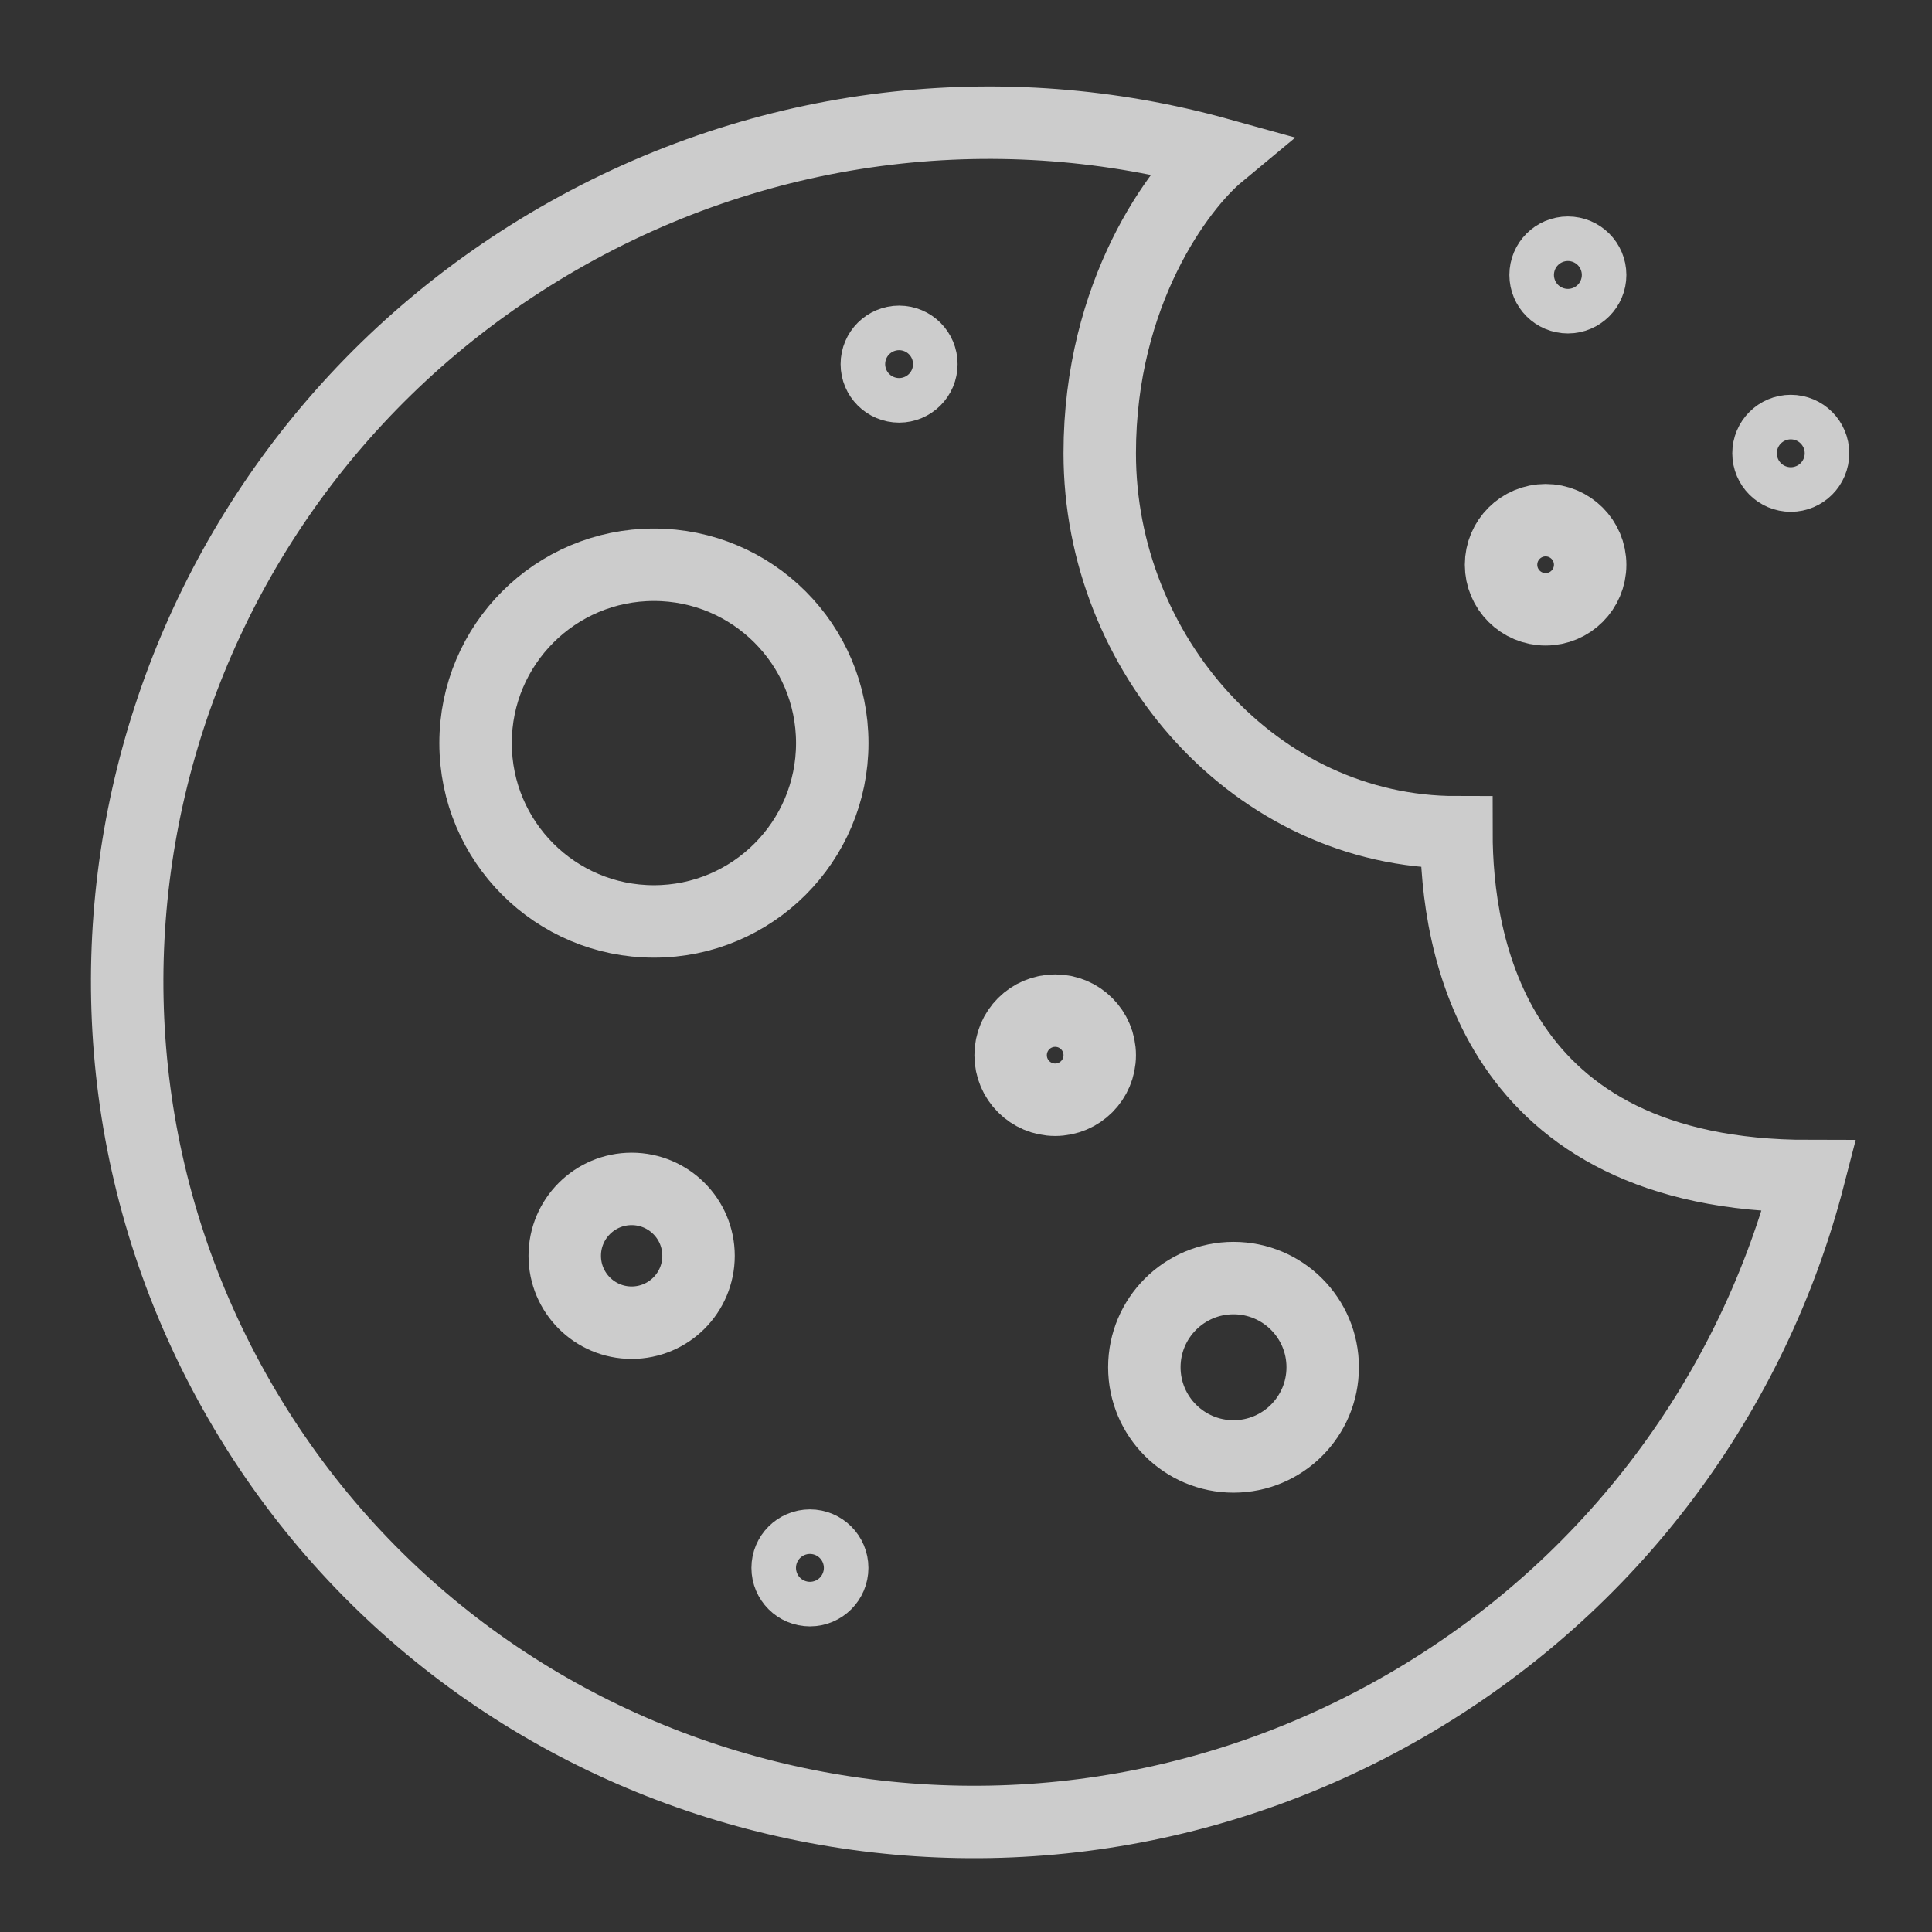
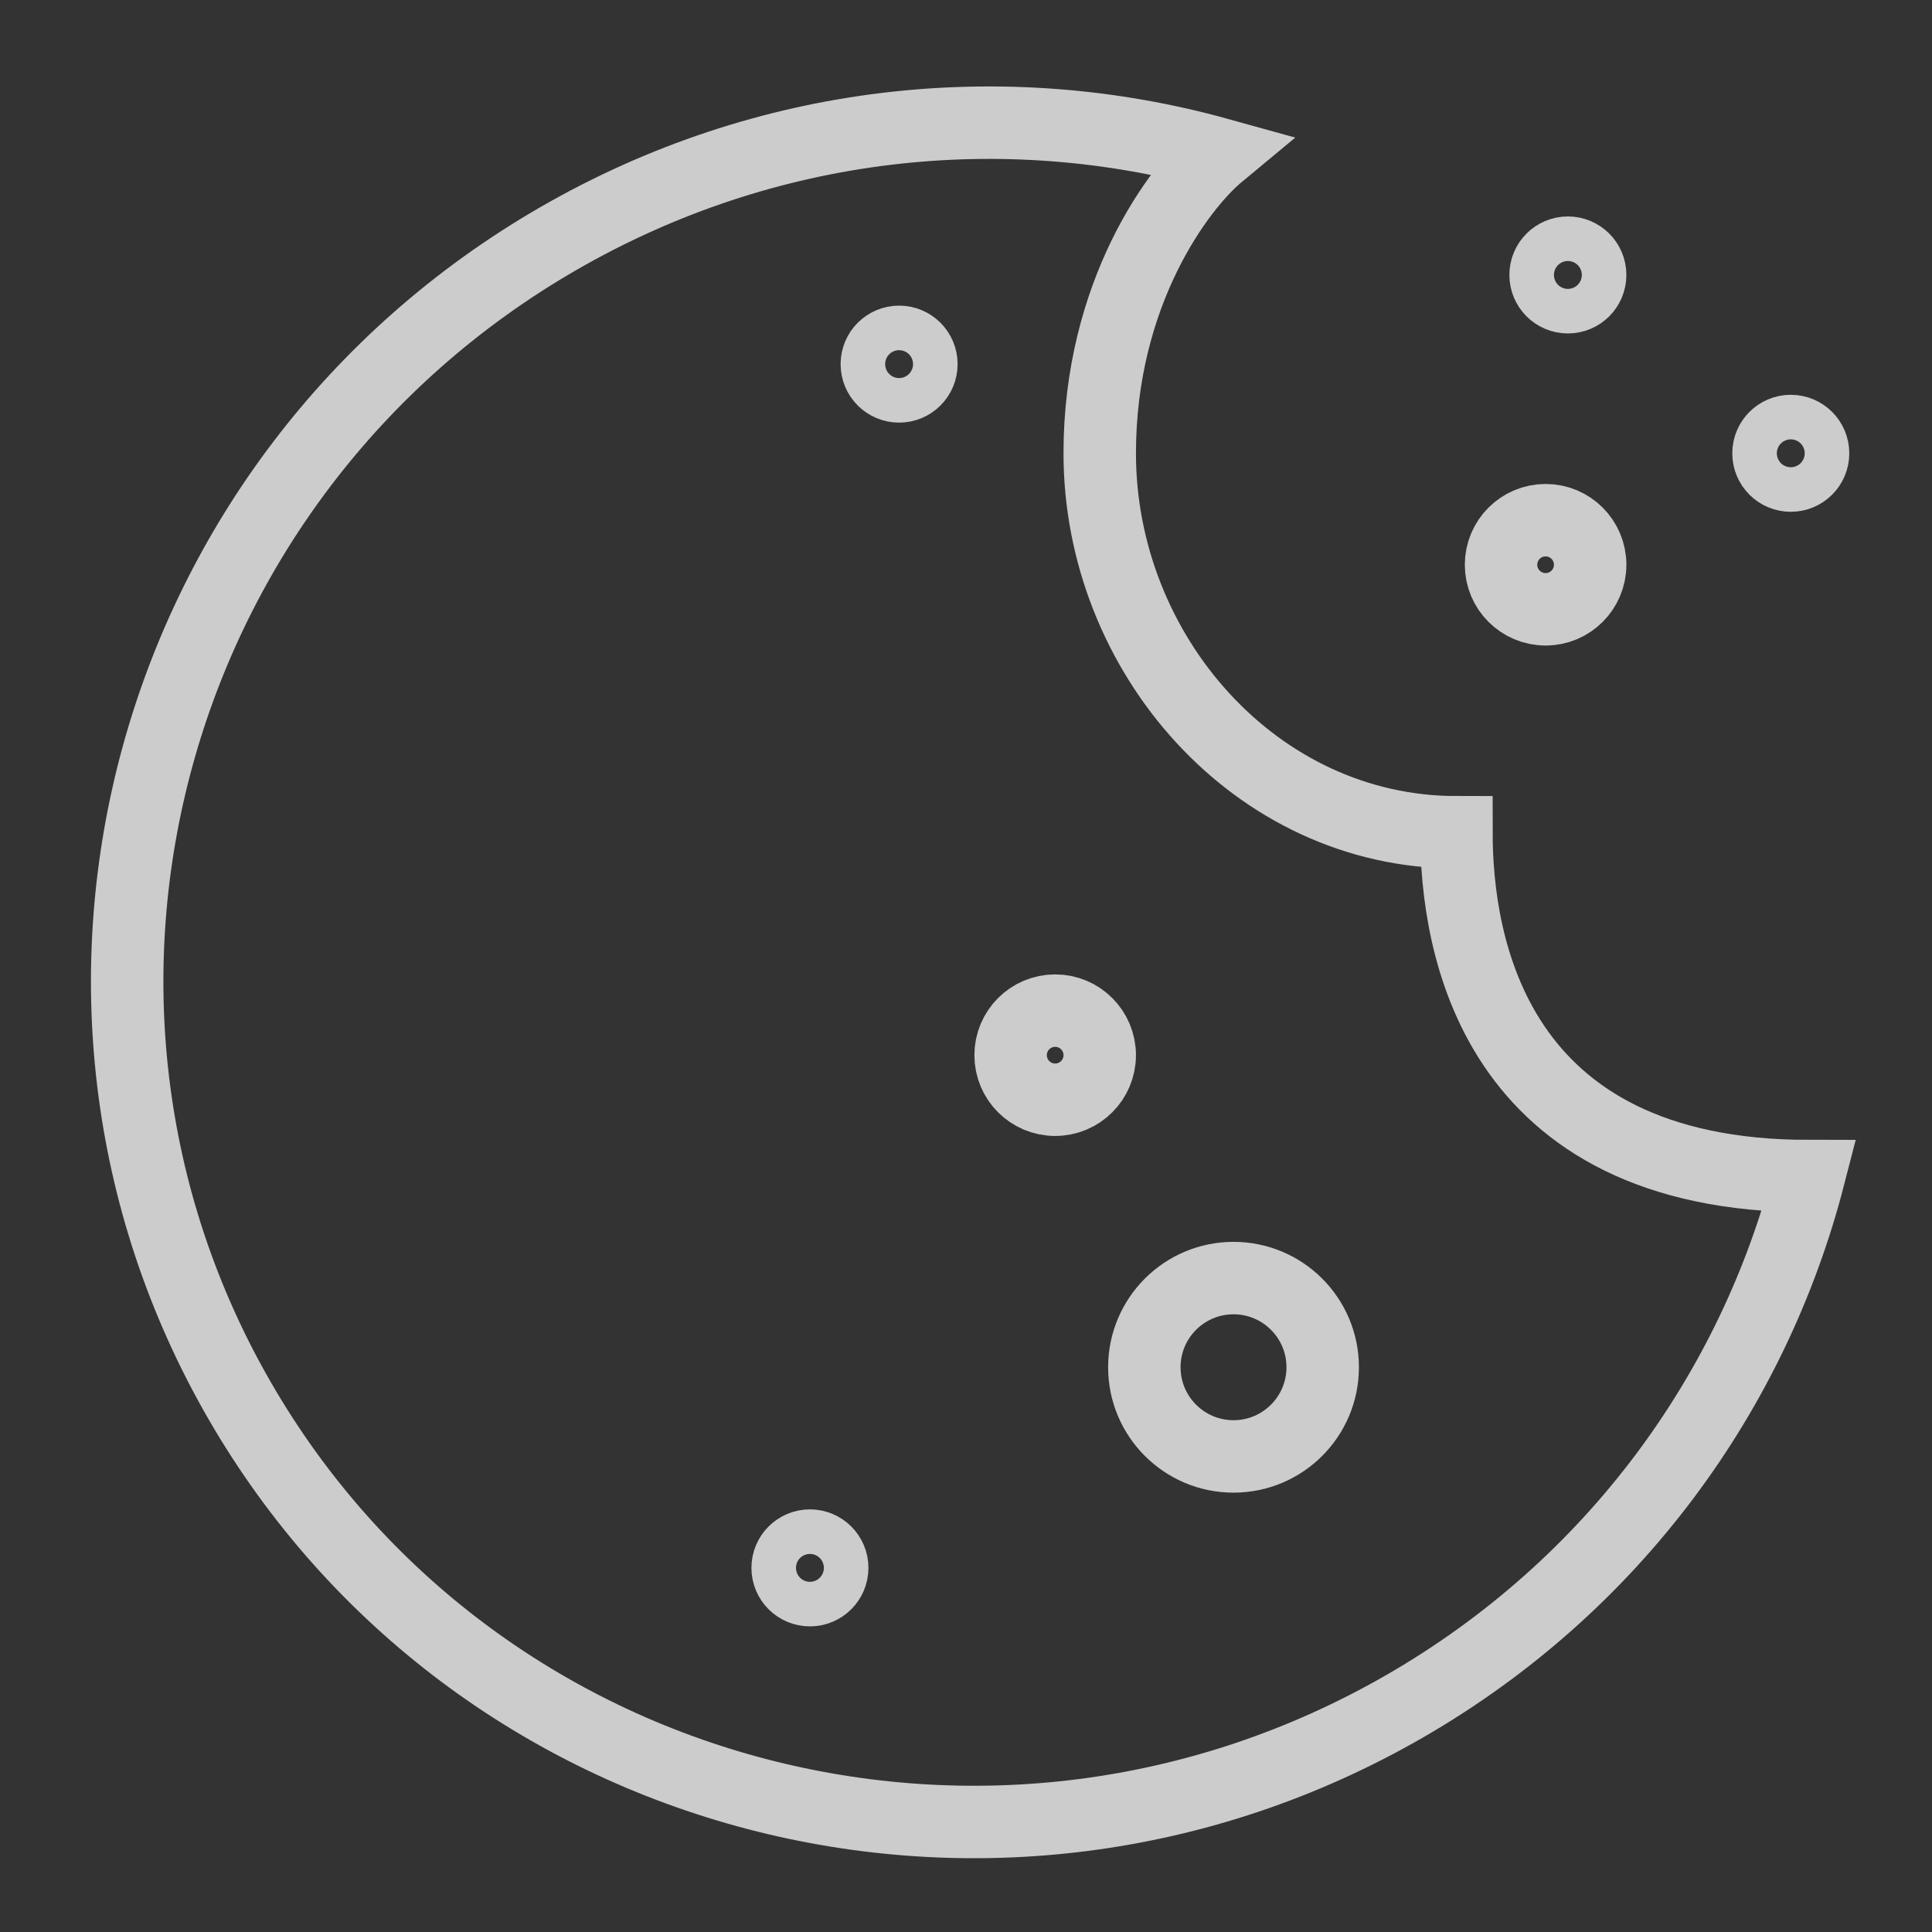
<svg xmlns="http://www.w3.org/2000/svg" width="32" height="32" viewBox="0 0 32 32" fill="none">
  <rect x="0" y="0" width="32" height="32" fill="#333333" stroke="none" />
  <g opacity="0.75">
    <g clip-path="url(#clip0)">
      <path d="M3.97 23.2C7.845 29.911 16.488 32.174 23.274 28.256C26.733 26.259 29.042 23.043 29.962 19.48C24.725 19.48 24.123 15.631 24.123 13.785C20.8 13.785 18.215 10.831 18.215 7.508C18.215 4.849 19.53 3.095 20.187 2.55C16.642 1.566 12.702 1.957 9.244 3.954C2.457 7.872 0.096 16.489 3.97 23.2Z" stroke="white" stroke-width="1.2" />
-       <ellipse cx="10.831" cy="12.308" rx="2.954" ry="2.954" stroke="white" stroke-width="1.2" />
      <ellipse cx="20.431" cy="22.646" rx="1.477" ry="1.477" stroke="white" stroke-width="1.2" />
-       <ellipse cx="10.462" cy="20.8" rx="1.108" ry="1.108" stroke="white" stroke-width="1.2" />
      <circle cx="17.477" cy="17.477" r="0.738" stroke="white" stroke-width="1.2" />
      <ellipse cx="14.892" cy="6.031" rx="0.369" ry="0.369" stroke="white" stroke-width="1.2" />
      <ellipse cx="25.969" cy="4.554" rx="0.369" ry="0.369" stroke="white" stroke-width="1.2" />
      <ellipse cx="29.661" cy="7.508" rx="0.369" ry="0.369" stroke="white" stroke-width="1.2" />
      <ellipse cx="25.6" cy="9.354" rx="0.738" ry="0.738" stroke="white" stroke-width="1.2" />
      <ellipse cx="13.415" cy="25.969" rx="0.369" ry="0.369" stroke="white" stroke-width="1.2" />
    </g>
  </g>
  <defs>
    <clipPath id="clip0">
      <rect width="32" height="32" fill="white" />
    </clipPath>
  </defs>
</svg>